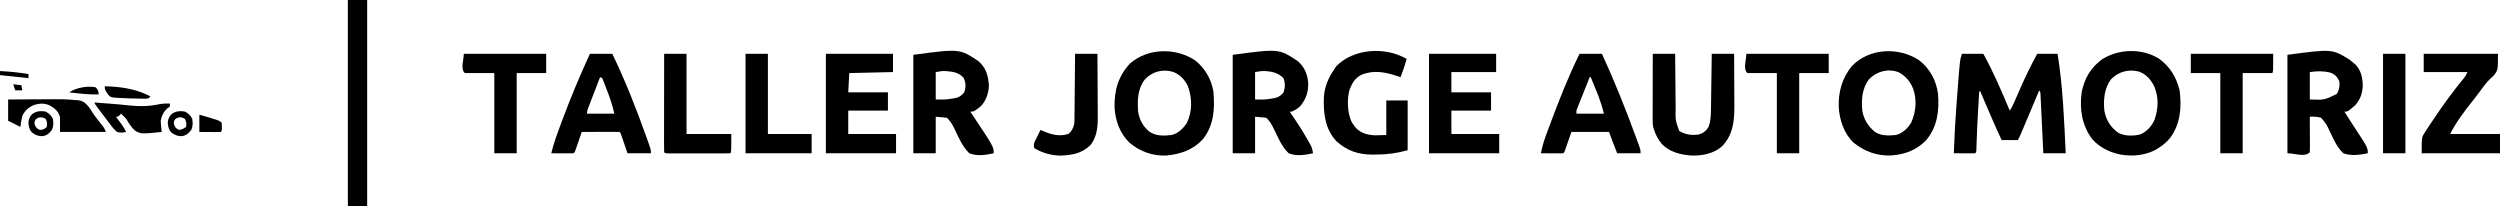
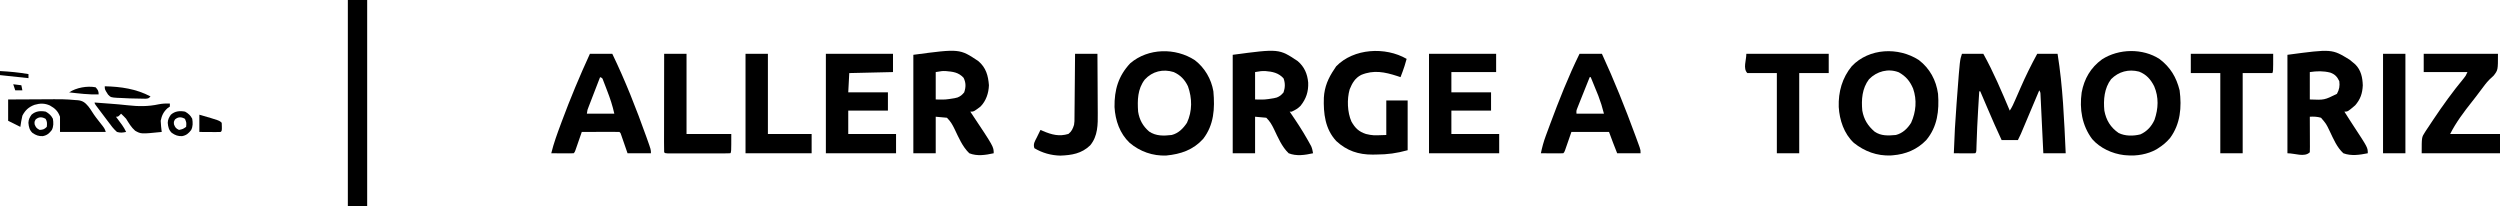
<svg xmlns="http://www.w3.org/2000/svg" width="364" height="30" viewBox="0 0 364 30" fill="none">
  <path d="M29.025 16.7C31.945 17.544 31.945 17.544 32.283 17.882C32.303 18.15 32.303 18.15 32.302 18.473C32.302 18.633 32.302 18.633 32.303 18.796C32.283 19.064 32.283 19.064 32.135 19.212C31.904 19.225 31.672 19.228 31.44 19.226C31.3 19.226 31.161 19.225 31.017 19.225C30.796 19.223 30.796 19.223 30.571 19.221C30.423 19.22 30.276 19.22 30.123 19.219C29.757 19.217 29.391 19.215 29.025 19.212C29.025 18.383 29.025 17.554 29.025 16.7Z" fill="black" />
  <path d="M26.952 16.256C27.406 16.511 27.752 16.819 27.989 17.291C28.082 17.873 28.101 18.397 27.832 18.933C27.456 19.424 27.125 19.71 26.508 19.821C25.917 19.845 25.521 19.692 25.027 19.36C24.577 18.941 24.48 18.493 24.425 17.886C24.44 17.397 24.602 17.096 24.879 16.7C25.483 16.168 26.181 16.107 26.952 16.256ZM25.48 17.392C25.295 17.729 25.295 17.729 25.332 18.113C25.505 18.561 25.625 18.715 26.064 18.916C26.631 18.794 26.631 18.794 27.1 18.473C27.156 17.863 27.156 17.863 26.933 17.309C26.414 16.998 25.941 16.992 25.48 17.392Z" fill="black" />
  <path d="M6.664 16.256C7.118 16.511 7.464 16.819 7.701 17.291C7.794 17.873 7.813 18.397 7.544 18.933C7.168 19.424 6.837 19.71 6.22 19.821C5.629 19.845 5.233 19.692 4.739 19.36C4.289 18.941 4.192 18.493 4.137 17.886C4.152 17.397 4.314 17.096 4.591 16.7C5.194 16.168 5.893 16.107 6.664 16.256ZM5.192 17.392C5.007 17.729 5.007 17.729 5.044 18.113C5.215 18.556 5.351 18.704 5.775 18.916C6.275 18.881 6.455 18.829 6.812 18.473C6.861 18.014 6.887 17.711 6.645 17.309C6.126 16.998 5.653 16.992 5.192 17.392Z" fill="black" />
  <path d="M13.772 14.926C14.171 14.956 14.569 14.986 14.968 15.016C15.316 15.043 15.664 15.069 16.012 15.094C16.857 15.158 17.7 15.227 18.543 15.323C20.146 15.5 21.549 15.525 23.13 15.181C23.691 15.074 24.163 15.055 24.731 15.074C24.731 15.22 24.731 15.367 24.731 15.517C24.621 15.594 24.511 15.67 24.398 15.748C23.82 16.259 23.544 16.831 23.398 17.586C23.422 18.131 23.478 18.67 23.546 19.212C20.538 19.517 20.538 19.517 19.676 19.035C19.111 18.54 18.754 17.924 18.363 17.291C18.128 17.027 17.882 16.792 17.622 16.552C17.522 16.662 17.522 16.662 17.419 16.773C17.178 16.995 17.178 16.995 16.882 16.995C16.964 17.106 17.046 17.216 17.131 17.33C17.238 17.476 17.345 17.621 17.456 17.771C17.562 17.915 17.669 18.059 17.779 18.207C18.009 18.538 18.197 18.847 18.363 19.212C17.821 19.317 17.551 19.358 17.03 19.212C16.529 18.773 16.146 18.26 15.757 17.724C15.53 17.412 15.296 17.106 15.06 16.799C13.772 15.116 13.772 15.116 13.772 14.926Z" fill="black" />
  <path d="M1.185 14.483C2.317 14.475 3.449 14.47 4.581 14.466C4.965 14.465 5.349 14.463 5.733 14.46C9.414 14.436 9.414 14.436 11.024 14.573C11.179 14.583 11.179 14.583 11.337 14.592C12.061 14.67 12.398 14.945 12.85 15.476C13.05 15.734 13.238 15.991 13.405 16.271C13.767 16.851 14.178 17.377 14.605 17.91C15.229 18.698 15.229 18.698 15.401 19.212C13.202 19.212 11.003 19.212 8.737 19.212C8.737 18.48 8.737 17.749 8.737 16.995C8.439 16.178 8.01 15.776 7.267 15.361C6.496 15.011 5.816 15.031 5.023 15.263C4.181 15.579 3.663 16.054 3.258 16.847C3.126 17.389 3.043 17.92 2.962 18.473C2.375 18.18 1.789 17.888 1.185 17.586C1.185 16.562 1.185 15.538 1.185 14.483Z" fill="black" />
  <path d="M13.92 12.709C14.255 13.072 14.364 13.253 14.364 13.744C12.919 13.791 11.503 13.613 10.07 13.448C11.106 12.759 12.693 12.473 13.92 12.709Z" fill="black" />
  <path d="M15.253 12.562C17.609 12.62 19.806 12.929 21.917 14.039C21.621 14.335 21.621 14.335 21.188 14.374C20.542 14.372 19.897 14.358 19.251 14.335C19.113 14.331 18.975 14.328 18.833 14.324C18.395 14.309 17.958 14.286 17.521 14.261C17.381 14.257 17.241 14.253 17.097 14.248C16.129 14.179 16.129 14.179 15.734 13.772C15.253 13.027 15.253 13.027 15.253 12.562Z" fill="black" />
  <path d="M1.925 12.266C2.316 12.315 2.707 12.364 3.11 12.414C3.159 12.658 3.208 12.902 3.258 13.153C2.916 13.153 2.574 13.153 2.221 13.153C2.124 12.86 2.026 12.568 1.925 12.266Z" fill="black" />
  <path d="M0 10.345C1.4 10.418 2.763 10.549 4.146 10.788C4.146 10.983 4.146 11.178 4.146 11.379C2.094 11.16 2.094 11.16 0 10.936C0 10.741 0 10.546 0 10.345Z" fill="black" />
  <path d="M352.893 7.833C356.461 7.833 360.028 7.833 363.704 7.833C363.704 10.197 363.704 10.197 363.084 11.001C362.874 11.198 362.664 11.395 362.453 11.591C362.007 12.041 361.639 12.554 361.26 13.06C361.095 13.279 360.93 13.498 360.765 13.717C360.686 13.822 360.606 13.928 360.525 14.037C360.324 14.3 360.121 14.561 359.914 14.819C358.76 16.272 357.576 17.846 356.744 19.507C359.138 19.507 361.533 19.507 364 19.507C364 20.434 364 21.361 364 22.315C360.237 22.315 356.474 22.315 352.597 22.315C352.597 19.985 352.597 19.985 353.051 19.286C353.102 19.204 353.153 19.123 353.206 19.04C353.393 18.748 353.587 18.463 353.782 18.177C353.952 17.921 354.123 17.664 354.293 17.407C355.682 15.33 357.142 13.305 358.739 11.382C359.004 11.052 359.004 11.052 359.261 10.493C357.16 10.493 355.058 10.493 352.893 10.493C352.893 9.615 352.893 8.737 352.893 7.833Z" fill="black" />
  <path d="M346.97 7.833C348.045 7.833 349.12 7.833 350.228 7.833C350.228 12.612 350.228 17.391 350.228 22.315C349.153 22.315 348.078 22.315 346.97 22.315C346.97 17.536 346.97 12.757 346.97 7.833Z" fill="black" />
  <path d="M318.981 7.833C322.94 7.833 326.898 7.833 330.976 7.833C330.976 10.493 330.976 10.493 330.828 10.64C329.411 10.64 327.994 10.64 326.534 10.64C326.534 14.493 326.534 18.346 326.534 22.315C325.459 22.315 324.384 22.315 323.276 22.315C323.276 18.463 323.276 14.61 323.276 10.64C321.859 10.64 320.441 10.64 318.981 10.64C318.981 9.714 318.981 8.787 318.981 7.833Z" fill="black" />
  <path d="M285.661 7.833C286.688 7.833 287.714 7.833 288.771 7.833C290.26 10.502 291.43 13.298 292.622 16.108C292.954 15.611 293.181 15.092 293.418 14.546C293.519 14.317 293.62 14.087 293.721 13.858C293.878 13.5 294.035 13.141 294.191 12.783C294.929 11.088 295.736 9.457 296.62 7.833C297.597 7.833 298.575 7.833 299.582 7.833C300.356 12.618 300.543 17.479 300.766 22.315C299.691 22.315 298.616 22.315 297.509 22.315C297.496 22.048 297.483 21.781 297.47 21.506C297.428 20.625 297.385 19.744 297.342 18.862C297.316 18.328 297.29 17.793 297.265 17.259C297.241 16.743 297.216 16.228 297.19 15.712C297.176 15.419 297.162 15.127 297.149 14.834C297.14 14.656 297.131 14.479 297.122 14.296C297.114 14.139 297.107 13.982 297.099 13.82C297.087 13.449 297.087 13.449 296.916 13.153C296.864 13.276 296.864 13.276 296.811 13.401C296.451 14.255 296.091 15.108 295.73 15.961C295.596 16.28 295.461 16.599 295.327 16.917C295.134 17.375 294.94 17.833 294.747 18.291C294.687 18.433 294.627 18.575 294.565 18.722C294.481 18.922 294.481 18.922 294.394 19.125C294.345 19.242 294.296 19.359 294.245 19.479C294.109 19.789 293.958 20.092 293.806 20.394C293.024 20.394 292.243 20.394 291.437 20.394C290.719 18.865 290.046 17.32 289.382 15.767C289.279 15.526 289.176 15.286 289.073 15.045C288.824 14.464 288.576 13.882 288.327 13.3C288.278 13.3 288.229 13.3 288.179 13.3C288.132 14.058 288.086 14.815 288.04 15.573C288.033 15.685 288.026 15.798 288.019 15.915C287.917 17.623 287.835 19.331 287.785 21.043C287.778 21.264 287.778 21.264 287.771 21.489C287.768 21.617 287.764 21.746 287.76 21.878C287.735 22.168 287.735 22.168 287.587 22.315C287.355 22.328 287.124 22.331 286.892 22.33C286.766 22.329 286.64 22.329 286.51 22.329C286.349 22.327 286.188 22.326 286.022 22.325C285.747 22.323 285.471 22.321 285.195 22.32C284.836 22.317 284.836 22.317 284.477 22.315C284.555 19.917 284.687 17.526 284.873 15.134C284.912 14.627 284.95 14.12 284.988 13.613C285.356 8.746 285.356 8.746 285.661 7.833Z" fill="black" />
  <path d="M254.267 7.833C258.225 7.833 262.184 7.833 266.262 7.833C266.262 8.759 266.262 9.686 266.262 10.64C264.845 10.64 263.428 10.64 261.967 10.64C261.967 14.493 261.967 18.346 261.967 22.315C260.892 22.315 259.817 22.315 258.709 22.315C258.709 18.463 258.709 14.61 258.709 10.64C257.292 10.64 255.875 10.64 254.415 10.64C253.751 9.978 254.267 8.77 254.267 7.833Z" fill="black" />
-   <path d="M240.643 7.833C241.718 7.833 242.793 7.833 243.901 7.833C243.903 8.126 243.905 8.418 243.907 8.72C243.915 9.692 243.925 10.665 243.936 11.637C243.942 12.226 243.948 12.814 243.952 13.403C243.956 13.973 243.962 14.542 243.969 15.111C243.972 15.327 243.974 15.543 243.974 15.76C243.932 17.479 243.932 17.479 244.493 19.064C245.354 19.592 246.306 19.734 247.291 19.587C247.981 19.412 248.38 19.089 248.76 18.501C249.059 17.698 249.102 16.887 249.114 16.037C249.117 15.853 249.12 15.67 249.123 15.481C249.126 15.284 249.128 15.087 249.131 14.89C249.134 14.686 249.137 14.482 249.14 14.278C249.148 13.744 249.156 13.21 249.163 12.677C249.17 12.131 249.178 11.585 249.187 11.039C249.202 9.97 249.217 8.901 249.232 7.833C250.307 7.833 251.382 7.833 252.49 7.833C252.497 9.016 252.502 10.199 252.505 11.382C252.507 11.932 252.509 12.482 252.512 13.031C252.515 13.563 252.517 14.095 252.518 14.627C252.519 14.925 252.521 15.224 252.523 15.522C252.524 17.72 252.31 19.629 250.752 21.279C249.51 22.38 247.888 22.686 246.268 22.647C244.644 22.514 243.135 22.161 241.966 20.969C241.395 20.28 241.052 19.622 240.791 18.768C240.763 18.681 240.736 18.593 240.708 18.502C240.618 18.052 240.625 17.62 240.626 17.161C240.626 17.06 240.626 16.959 240.626 16.855C240.626 16.522 240.627 16.189 240.628 15.857C240.629 15.626 240.629 15.395 240.629 15.163C240.63 14.556 240.631 13.949 240.633 13.341C240.634 12.721 240.635 12.101 240.636 11.481C240.637 10.265 240.64 9.049 240.643 7.833Z" fill="black" />
  <path d="M229.98 7.833C231.056 7.833 232.131 7.833 233.238 7.833C235.035 11.727 236.62 15.685 238.098 19.711C238.137 19.817 238.176 19.924 238.217 20.033C238.327 20.333 238.436 20.633 238.545 20.933C238.607 21.104 238.669 21.275 238.733 21.451C238.866 21.872 238.866 21.872 238.866 22.315C237.742 22.315 236.618 22.315 235.46 22.315C235.048 21.287 234.654 20.252 234.275 19.212C232.467 19.212 230.659 19.212 228.796 19.212C228.461 20.178 228.461 20.178 228.127 21.144C228.085 21.264 228.043 21.383 228 21.506C227.936 21.691 227.936 21.691 227.871 21.879C227.759 22.168 227.759 22.168 227.611 22.315C227.369 22.328 227.126 22.331 226.884 22.33C226.737 22.329 226.591 22.329 226.44 22.328C226.286 22.327 226.132 22.326 225.973 22.325C225.818 22.324 225.663 22.323 225.504 22.323C225.12 22.321 224.737 22.318 224.353 22.315C224.528 21.451 224.751 20.63 225.059 19.803C225.099 19.694 225.139 19.585 225.18 19.473C225.311 19.117 225.443 18.763 225.575 18.408C225.62 18.286 225.666 18.163 225.712 18.037C226.996 14.581 228.354 11.144 229.98 7.833ZM231.461 11.232C231.065 12.216 230.67 13.201 230.277 14.187C230.234 14.293 230.192 14.399 230.148 14.509C230.042 14.774 229.937 15.039 229.832 15.305C229.774 15.451 229.716 15.598 229.657 15.749C229.513 16.115 229.513 16.115 229.536 16.552C230.856 16.552 232.175 16.552 233.535 16.552C233.179 15.226 233.179 15.226 232.723 13.959C232.658 13.798 232.592 13.636 232.525 13.47C232.425 13.226 232.425 13.226 232.322 12.977C232.253 12.808 232.185 12.639 232.114 12.466C231.947 12.054 231.778 11.643 231.609 11.232C231.561 11.232 231.512 11.232 231.461 11.232Z" fill="black" />
  <path d="M208.063 7.833C211.289 7.833 214.514 7.833 217.837 7.833C217.837 8.71 217.837 9.588 217.837 10.493C215.687 10.493 213.537 10.493 211.321 10.493C211.321 11.468 211.321 12.443 211.321 13.448C213.227 13.448 215.133 13.448 217.097 13.448C217.097 14.326 217.097 15.204 217.097 16.108C215.191 16.108 213.285 16.108 211.321 16.108C211.321 17.23 211.321 18.352 211.321 19.507C213.618 19.507 215.915 19.507 218.282 19.507C218.282 20.434 218.282 21.361 218.282 22.315C214.91 22.315 211.538 22.315 208.063 22.315C208.063 17.536 208.063 12.757 208.063 7.833Z" fill="black" />
  <path d="M156.529 7.833C157.604 7.833 158.679 7.833 159.787 7.833C159.797 9.211 159.805 10.589 159.81 11.968C159.812 12.608 159.815 13.249 159.82 13.889C159.825 14.508 159.828 15.127 159.829 15.746C159.83 15.981 159.831 16.216 159.834 16.451C159.85 18.121 159.857 19.817 158.728 21.165C157.486 22.362 156.05 22.597 154.382 22.657C153.041 22.628 151.753 22.268 150.605 21.576C150.394 20.944 150.686 20.561 150.966 19.997C151.016 19.893 151.067 19.79 151.118 19.683C151.242 19.427 151.368 19.171 151.494 18.916C151.614 18.97 151.734 19.023 151.858 19.078C153.143 19.615 154.207 19.91 155.566 19.498C156.037 19.134 156.207 18.73 156.381 18.177C156.449 17.656 156.449 17.656 156.445 17.11C156.446 17.009 156.448 16.908 156.449 16.804C156.454 16.474 156.455 16.144 156.457 15.813C156.459 15.583 156.462 15.352 156.465 15.122C156.472 14.518 156.476 13.915 156.48 13.311C156.484 12.694 156.491 12.076 156.498 11.459C156.511 10.25 156.52 9.041 156.529 7.833Z" fill="black" />
  <path d="M120.247 7.833C123.473 7.833 126.698 7.833 130.021 7.833C130.021 8.71 130.021 9.588 130.021 10.493C127.92 10.541 125.818 10.59 123.653 10.64C123.605 11.567 123.556 12.494 123.505 13.448C125.411 13.448 127.317 13.448 129.281 13.448C129.281 14.326 129.281 15.204 129.281 16.108C127.375 16.108 125.469 16.108 123.505 16.108C123.505 17.23 123.505 18.352 123.505 19.507C125.802 19.507 128.099 19.507 130.465 19.507C130.465 20.434 130.465 21.361 130.465 22.315C127.093 22.315 123.721 22.315 120.247 22.315C120.247 17.536 120.247 12.757 120.247 7.833Z" fill="black" />
  <path d="M108.548 7.833C109.624 7.833 110.699 7.833 111.806 7.833C111.806 11.685 111.806 15.538 111.806 19.507C113.908 19.507 116.009 19.507 118.174 19.507C118.174 20.434 118.174 21.361 118.174 22.315C114.998 22.315 111.821 22.315 108.548 22.315C108.548 17.536 108.548 12.757 108.548 7.833Z" fill="black" />
  <path d="M96.701 7.833C97.776 7.833 98.852 7.833 99.959 7.833C99.959 11.685 99.959 15.538 99.959 19.507C102.11 19.507 104.26 19.507 106.475 19.507C106.475 22.168 106.475 22.168 106.327 22.315C106.033 22.33 105.737 22.334 105.443 22.334C105.253 22.335 105.064 22.335 104.869 22.336C104.661 22.335 104.453 22.335 104.245 22.335C104.033 22.335 103.821 22.335 103.609 22.335C103.164 22.336 102.719 22.335 102.275 22.334C101.704 22.334 101.132 22.334 100.561 22.335C100.123 22.336 99.686 22.335 99.248 22.335C99.037 22.335 98.826 22.335 98.616 22.335C98.322 22.336 98.028 22.335 97.734 22.334C97.483 22.334 97.483 22.334 97.226 22.334C96.85 22.315 96.85 22.315 96.701 22.168C96.687 21.722 96.683 21.28 96.685 20.835C96.684 20.695 96.684 20.555 96.684 20.411C96.685 19.947 96.686 19.482 96.687 19.017C96.687 18.696 96.687 18.375 96.688 18.054C96.688 17.207 96.69 16.359 96.691 15.512C96.693 14.648 96.693 13.785 96.694 12.921C96.696 11.225 96.698 9.529 96.701 7.833Z" fill="black" />
  <path d="M85.891 7.833C86.966 7.833 88.041 7.833 89.149 7.833C91.045 11.757 92.635 15.802 94.101 19.905C94.153 20.052 94.153 20.052 94.207 20.202C94.776 21.794 94.776 21.794 94.776 22.315C93.652 22.315 92.528 22.315 91.37 22.315C90.861 20.847 90.861 20.847 90.701 20.383C90.659 20.264 90.618 20.144 90.575 20.021C90.532 19.898 90.49 19.774 90.446 19.648C90.358 19.364 90.358 19.364 90.186 19.212C89.78 19.199 89.378 19.195 88.972 19.197C88.79 19.198 88.79 19.198 88.605 19.198C88.215 19.199 87.826 19.201 87.437 19.203C87.173 19.203 86.91 19.204 86.647 19.205C86 19.206 85.353 19.209 84.706 19.212C84.676 19.301 84.645 19.389 84.614 19.481C84.475 19.881 84.336 20.281 84.197 20.68C84.149 20.82 84.101 20.96 84.051 21.104C84.005 21.237 83.959 21.37 83.911 21.506C83.847 21.691 83.847 21.691 83.782 21.879C83.67 22.168 83.67 22.168 83.522 22.315C83.279 22.328 83.037 22.331 82.794 22.33C82.648 22.329 82.501 22.329 82.35 22.328C82.196 22.327 82.042 22.326 81.883 22.325C81.729 22.324 81.574 22.323 81.415 22.323C81.031 22.321 80.647 22.318 80.264 22.315C80.618 20.853 81.137 19.456 81.661 18.048C81.73 17.864 81.73 17.864 81.799 17.675C83.037 14.339 84.406 11.068 85.891 7.833ZM87.372 11.232C87.097 11.941 86.823 12.652 86.549 13.362C86.456 13.604 86.363 13.845 86.269 14.087C86.135 14.434 86.001 14.781 85.868 15.128C85.826 15.236 85.784 15.345 85.74 15.457C85.522 15.989 85.522 15.989 85.447 16.552C86.766 16.552 88.086 16.552 89.445 16.552C89.183 15.373 88.844 14.343 88.409 13.227C88.342 13.051 88.275 12.875 88.206 12.693C88.141 12.526 88.077 12.359 88.01 12.188C87.952 12.036 87.893 11.884 87.833 11.728C87.702 11.358 87.702 11.358 87.372 11.232Z" fill="black" />
-   <path d="M67.528 7.833C71.487 7.833 75.445 7.833 79.523 7.833C79.523 8.759 79.523 9.686 79.523 10.64C78.106 10.64 76.689 10.64 75.229 10.64C75.229 14.493 75.229 18.346 75.229 22.315C74.153 22.315 73.078 22.315 71.971 22.315C71.971 18.463 71.971 14.61 71.971 10.64C70.553 10.64 69.136 10.64 67.676 10.64C67.012 9.978 67.528 8.77 67.528 7.833Z" fill="black" />
  <path d="M342.101 8.691C342.298 8.842 342.49 8.999 342.675 9.163C342.762 9.237 342.848 9.311 342.937 9.387C343.766 10.212 343.988 11.299 344.022 12.437C343.963 13.608 343.683 14.446 342.916 15.332C341.836 16.256 341.836 16.256 341.343 16.256C341.487 16.484 341.632 16.712 341.778 16.94C341.872 17.088 341.967 17.237 342.064 17.39C342.277 17.722 342.491 18.053 342.708 18.383C344.749 21.49 344.749 21.49 344.749 22.315C343.578 22.551 342.336 22.743 341.194 22.315C340.246 21.446 339.75 20.23 339.203 19.088C338.695 18.027 338.695 18.027 337.937 17.143C337.384 16.983 336.88 16.96 336.308 16.995C336.309 17.229 336.309 17.229 336.31 17.468C336.313 18.044 336.314 18.62 336.316 19.197C336.316 19.447 336.317 19.697 336.319 19.946C336.321 20.305 336.321 20.663 336.322 21.022C336.323 21.134 336.324 21.246 336.324 21.362C336.324 21.631 336.317 21.899 336.308 22.168C335.539 22.935 334.137 22.315 333.05 22.315C333.05 17.585 333.05 12.854 333.05 7.98C339.538 7.117 339.538 7.117 342.101 8.691ZM336.308 10.493C336.308 11.809 336.308 13.126 336.308 14.483C338.431 14.568 338.431 14.568 340.26 13.661C340.598 13.033 340.695 12.536 340.602 11.823C340.296 11.175 339.972 10.819 339.287 10.57C338.257 10.315 337.358 10.343 336.308 10.493Z" fill="black" />
  <path d="M188.952 8.902C189.929 9.738 190.361 10.779 190.473 12.03C190.523 13.341 190.178 14.384 189.358 15.409C188.968 15.808 188.578 16.023 188.072 16.256C187.974 16.256 187.876 16.256 187.775 16.256C187.822 16.323 187.868 16.39 187.915 16.458C188.792 17.733 189.638 19.017 190.395 20.366C190.457 20.477 190.52 20.587 190.584 20.7C190.641 20.804 190.698 20.909 190.757 21.016C190.807 21.106 190.857 21.197 190.909 21.291C191.056 21.627 191.12 21.954 191.181 22.315C190.01 22.572 188.767 22.773 187.627 22.315C186.627 21.351 186.082 20.031 185.49 18.796C185.163 18.131 184.905 17.665 184.369 17.143C183.832 17.094 183.294 17.045 182.74 16.995C182.74 18.751 182.74 20.506 182.74 22.315C181.665 22.315 180.59 22.315 179.483 22.315C179.483 17.585 179.483 12.854 179.483 7.98C186.225 7.083 186.225 7.083 188.952 8.902ZM182.74 10.493C182.74 11.809 182.74 13.126 182.74 14.483C184.162 14.514 184.162 14.514 185.48 14.298C185.622 14.264 185.764 14.229 185.91 14.194C186.355 14.015 186.583 13.815 186.887 13.448C187.121 12.748 187.138 12.105 186.887 11.416C186.156 10.596 185.254 10.425 184.193 10.342C183.671 10.336 183.671 10.336 182.74 10.493Z" fill="black" />
  <path d="M142.452 8.903C143.566 9.853 143.876 11.001 143.988 12.405C143.951 13.544 143.571 14.7 142.757 15.517C141.779 16.256 141.779 16.256 141.276 16.256C141.337 16.348 141.398 16.439 141.461 16.533C144.682 21.365 144.682 21.365 144.682 22.315C143.51 22.572 142.267 22.773 141.128 22.315C140.128 21.351 139.583 20.031 138.99 18.796C138.663 18.131 138.405 17.665 137.87 17.143C137.332 17.094 136.795 17.045 136.241 16.995C136.241 18.751 136.241 20.506 136.241 22.315C135.166 22.315 134.091 22.315 132.983 22.315C132.983 17.585 132.983 12.854 132.983 7.98C139.73 7.082 139.73 7.082 142.452 8.903ZM136.241 10.493C136.241 11.809 136.241 13.126 136.241 14.483C137.663 14.514 137.663 14.514 138.98 14.298C139.122 14.264 139.265 14.229 139.411 14.194C139.856 14.015 140.083 13.815 140.387 13.448C140.647 12.671 140.65 12.064 140.304 11.333C139.566 10.521 138.746 10.439 137.699 10.347C137.172 10.334 137.172 10.334 136.241 10.493Z" fill="black" />
  <path d="M314.437 8.599C316.019 9.806 316.869 11.234 317.352 13.153C317.674 15.601 317.476 18.03 315.973 20.08C315.465 20.687 314.911 21.154 314.243 21.576C314.155 21.632 314.067 21.688 313.977 21.746C312.715 22.461 311.091 22.745 309.652 22.611C309.519 22.601 309.386 22.59 309.249 22.58C307.54 22.378 305.757 21.56 304.617 20.246C303.134 18.262 302.756 15.874 303.09 13.467C303.462 11.459 304.397 9.855 306.05 8.645C308.501 7.067 311.987 7.006 314.437 8.599ZM307.375 11.527C306.385 12.827 306.239 14.536 306.394 16.108C306.655 17.499 307.293 18.551 308.467 19.36C309.422 19.836 310.62 19.822 311.643 19.564C312.598 19.141 313.275 18.387 313.698 17.445C314.259 15.819 314.338 14.16 313.65 12.562C313.146 11.563 312.522 10.844 311.45 10.426C309.922 10.036 308.488 10.414 307.375 11.527Z" fill="black" />
  <path d="M279.39 8.746C280.987 9.979 281.899 11.673 282.179 13.661C282.362 16.114 282.092 18.451 280.461 20.399C279.148 21.767 277.471 22.463 275.592 22.611C275.444 22.623 275.444 22.623 275.293 22.635C273.287 22.717 271.47 22.042 269.918 20.8C268.486 19.465 267.835 17.489 267.72 15.577C267.65 13.384 268.219 11.33 269.631 9.624C272.153 6.994 276.405 6.814 279.39 8.746ZM272.13 11.536C271.117 12.872 271.001 14.491 271.149 16.108C271.388 17.41 271.945 18.307 272.944 19.168C273.887 19.818 274.933 19.753 276.036 19.655C277.016 19.408 277.728 18.721 278.257 17.882C278.974 16.287 279.127 14.561 278.55 12.899C278.08 11.805 277.514 11.124 276.471 10.53C274.922 9.925 273.272 10.374 272.13 11.536Z" fill="black" />
  <path d="M204.806 8.571C204.741 8.793 204.676 9.015 204.611 9.236C204.575 9.36 204.539 9.483 204.502 9.611C204.326 10.159 204.123 10.694 203.917 11.232C203.758 11.178 203.598 11.125 203.434 11.07C201.623 10.486 200.015 10.148 198.187 10.908C197.295 11.367 196.878 12.107 196.513 13.005C196.1 14.438 196.169 16.343 196.77 17.699C197.307 18.648 197.841 19.167 198.882 19.507C199.86 19.728 199.86 19.728 201.844 19.655C201.844 17.997 201.844 16.339 201.844 14.63C202.87 14.63 203.896 14.63 204.954 14.63C204.954 17.02 204.954 19.41 204.954 21.872C203.318 22.317 202.065 22.493 200.4 22.5C200.219 22.503 200.037 22.506 199.85 22.509C197.792 22.518 196.09 21.951 194.565 20.541C192.927 18.779 192.68 16.517 192.754 14.221C192.844 12.64 193.397 11.351 194.291 10.049C194.377 9.918 194.462 9.787 194.55 9.652C197.106 7.031 201.705 6.777 204.806 8.571Z" fill="black" />
  <path d="M173.962 8.757C175.406 9.861 176.368 11.509 176.669 13.3C176.892 15.801 176.764 18.169 175.179 20.225C173.73 21.826 171.92 22.441 169.817 22.643C167.843 22.731 165.972 22.06 164.479 20.8C163.04 19.438 162.387 17.541 162.274 15.59C162.242 13.088 162.828 11.055 164.571 9.206C167.178 6.986 171.14 6.926 173.962 8.757ZM166.682 11.582C165.623 12.956 165.596 14.593 165.71 16.256C165.894 17.443 166.407 18.37 167.319 19.154C168.322 19.827 169.43 19.791 170.597 19.655C171.584 19.407 172.266 18.712 172.819 17.882C173.613 16.166 173.589 14.323 172.967 12.562C172.496 11.591 171.883 10.94 170.893 10.493C169.337 10.006 167.787 10.379 166.682 11.582Z" fill="black" />
  <path d="M50.646 0C51.575 0 52.503 0 53.46 0C53.46 9.9 53.46 19.8 53.46 30C52.531 30 51.603 30 50.646 30C50.646 20.1 50.646 10.2 50.646 0Z" fill="black" />
</svg>